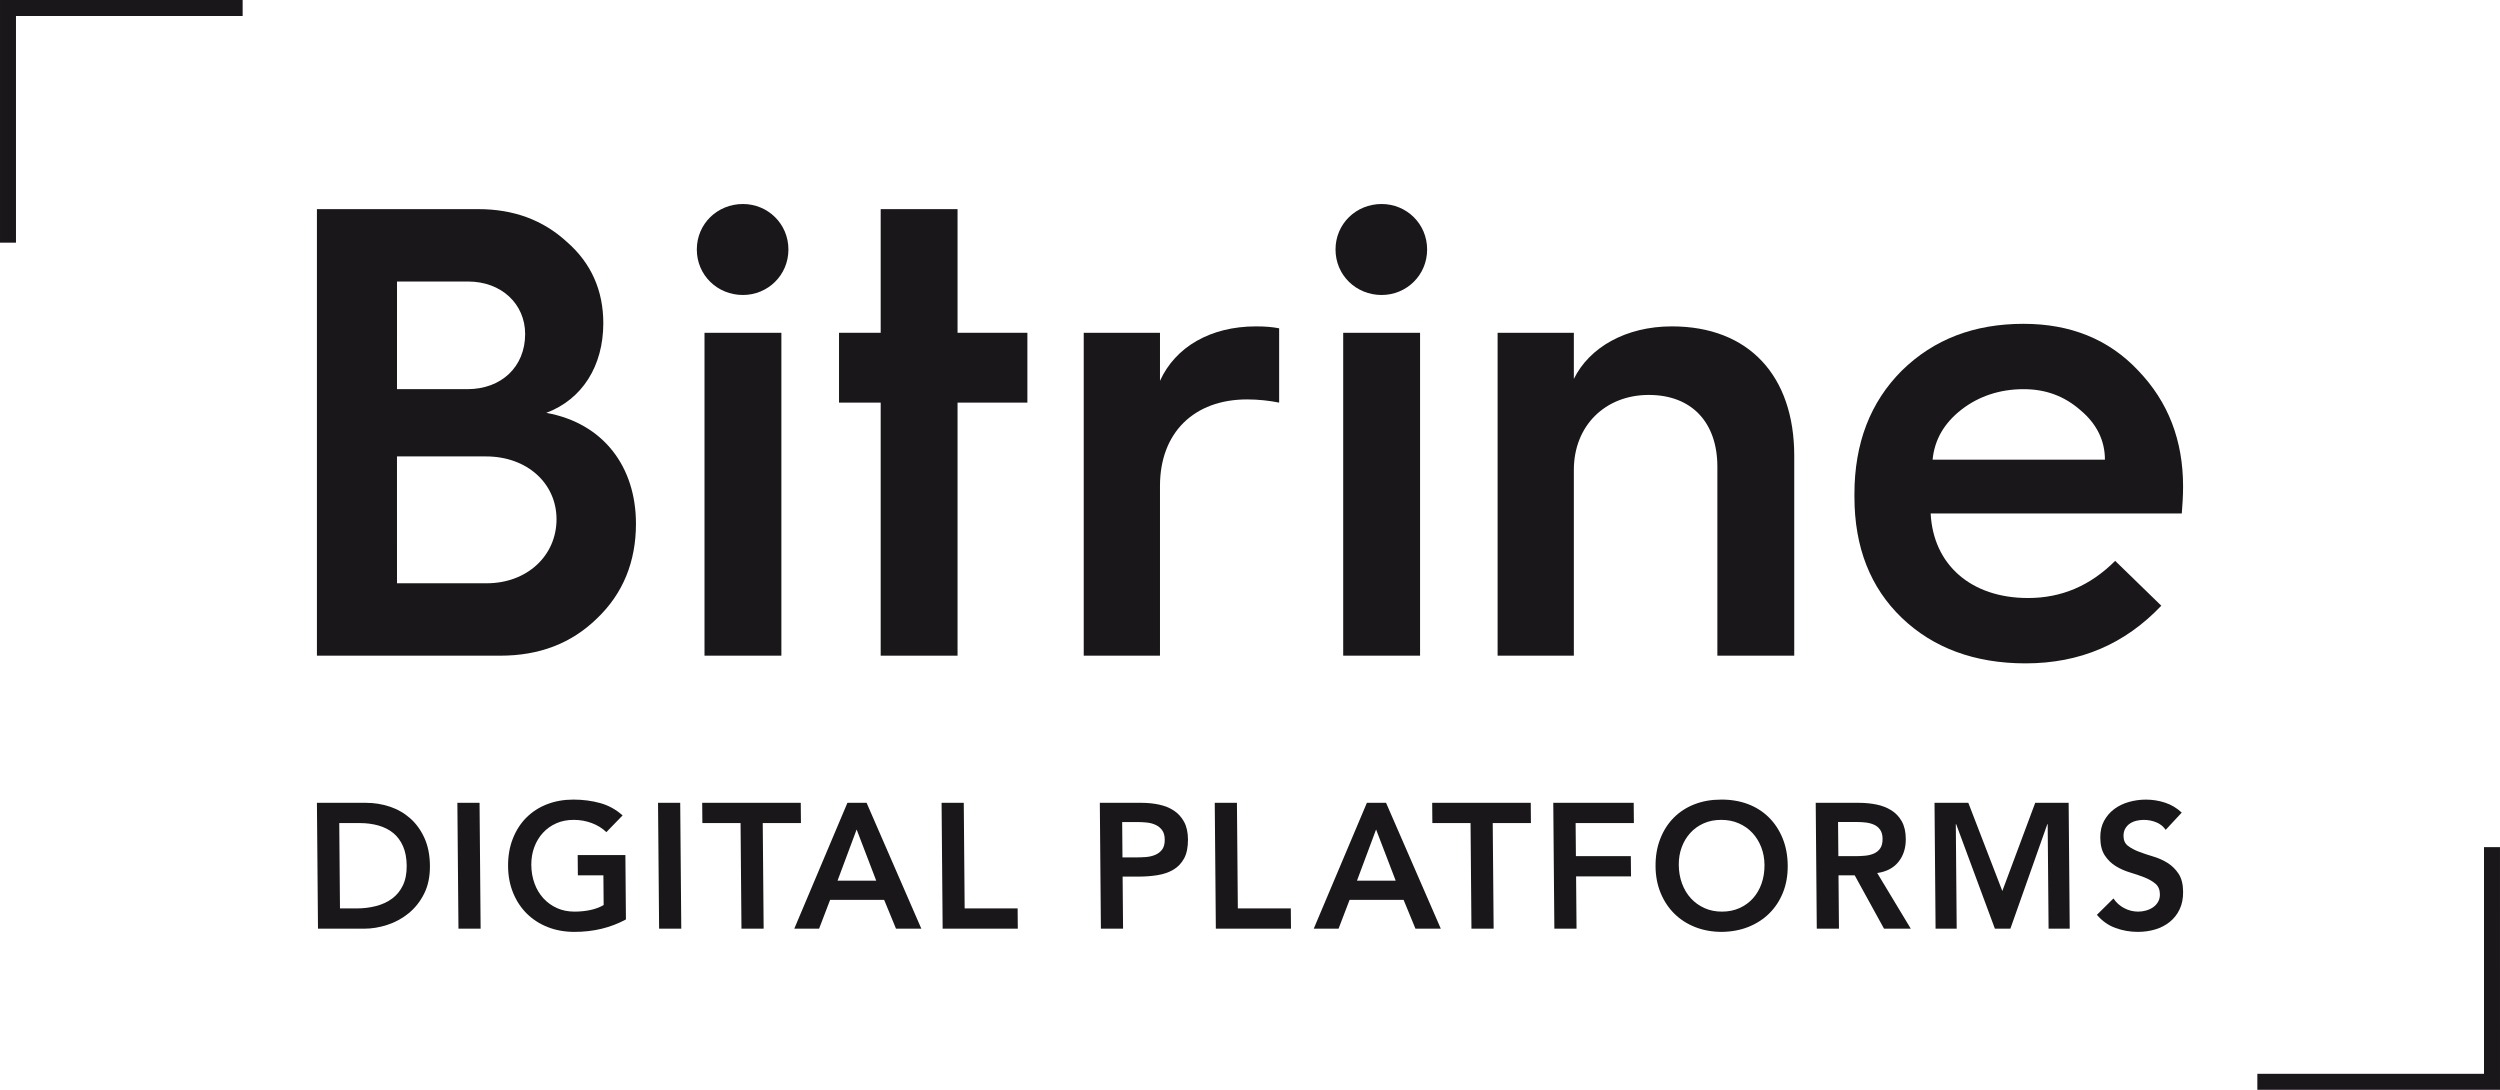
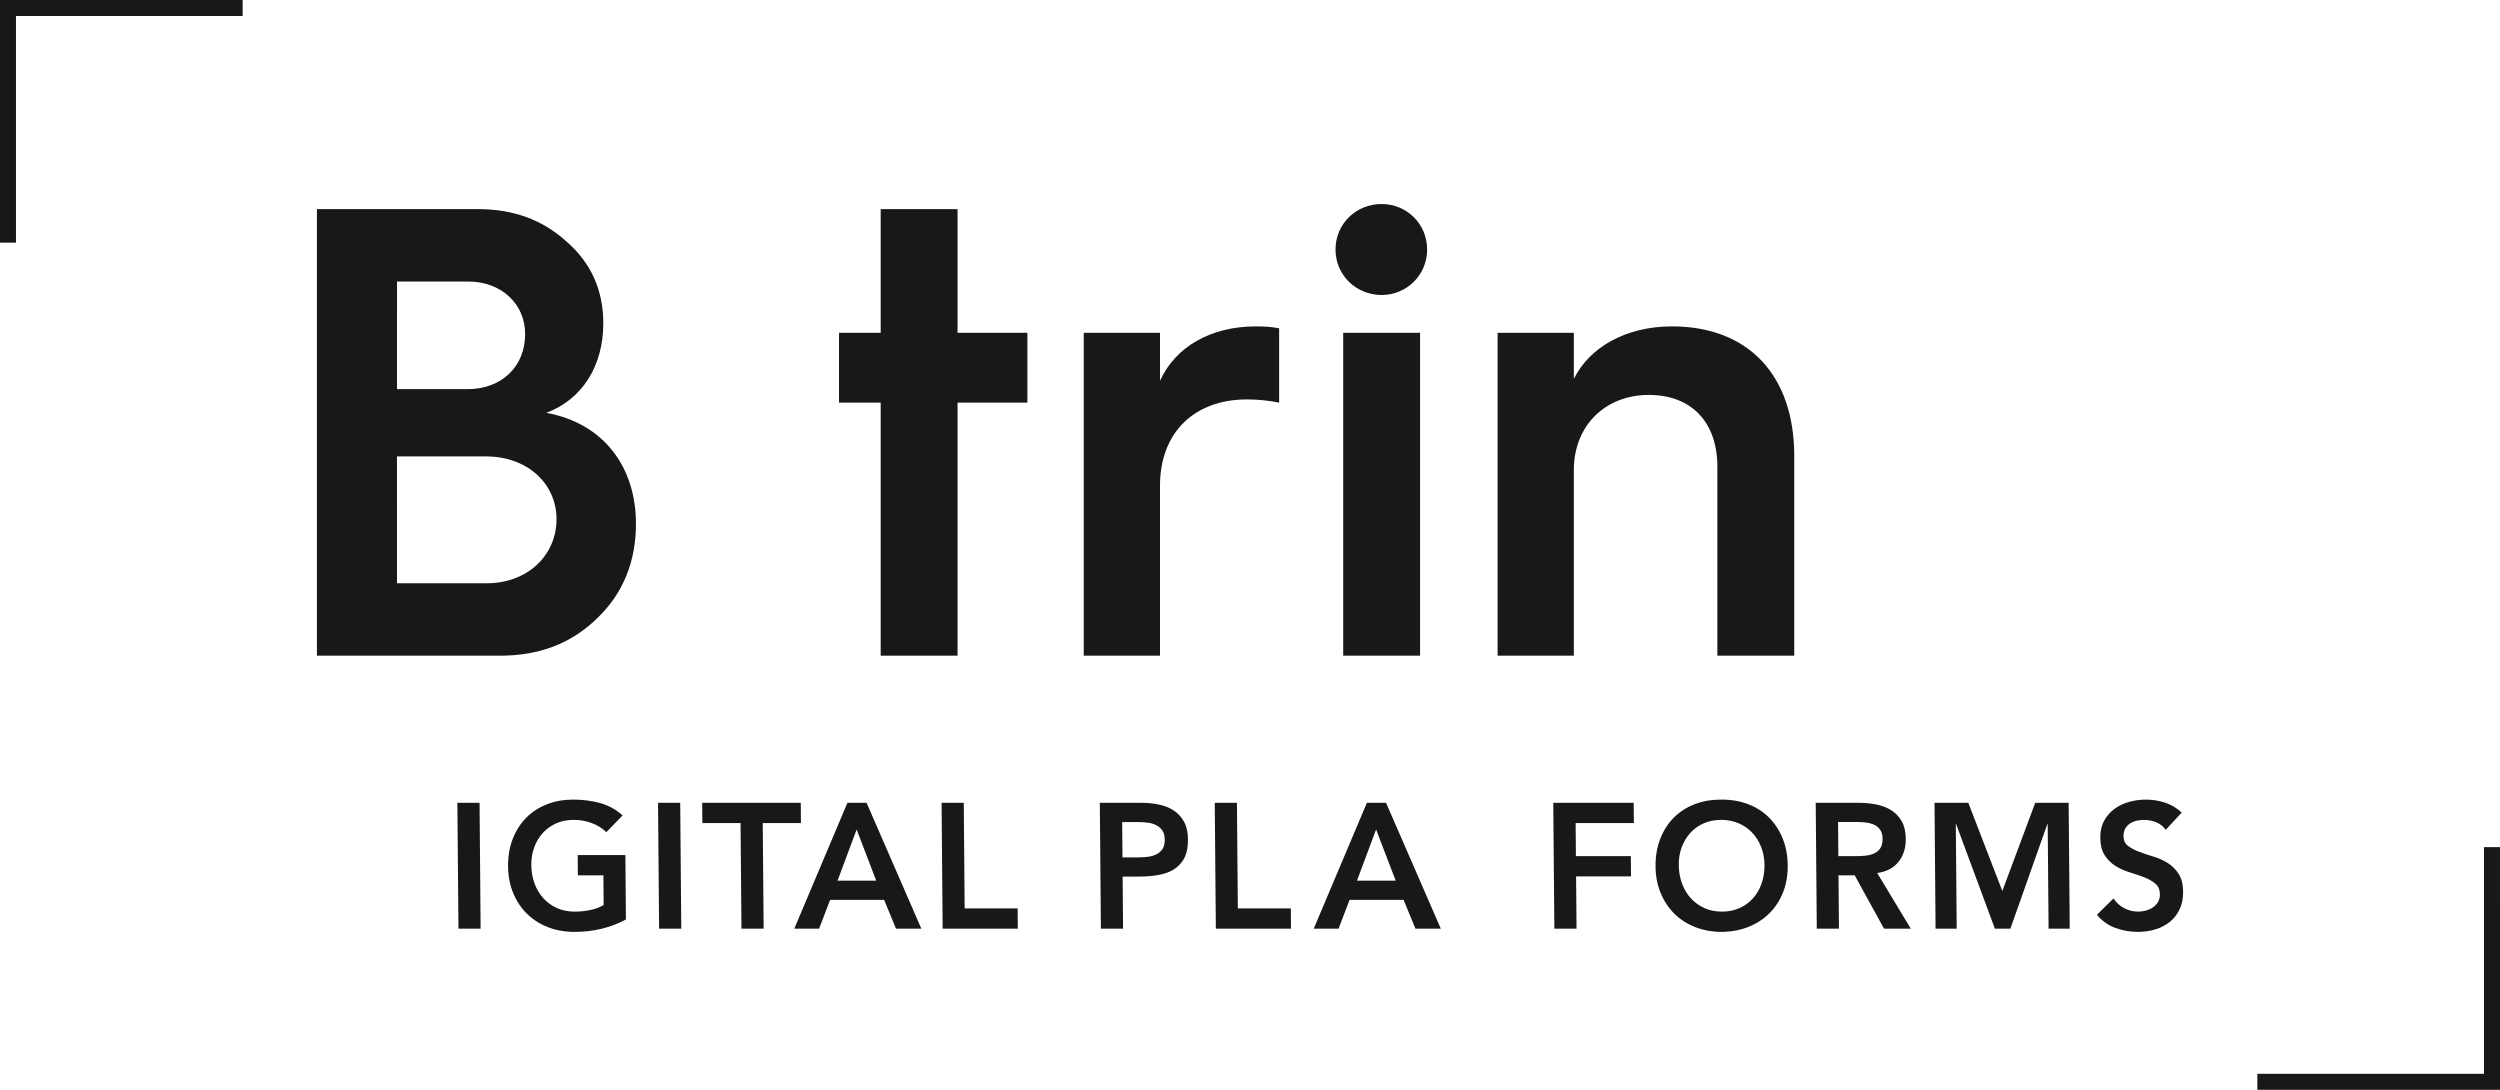
<svg xmlns="http://www.w3.org/2000/svg" xmlns:ns1="http://www.inkscape.org/namespaces/inkscape" xmlns:ns2="http://sodipodi.sourceforge.net/DTD/sodipodi-0.dtd" width="177.39mm" height="77.328mm" viewBox="0 0 177.39 77.328" version="1.1" id="svg1" ns1:version="1.4.2 (f4327f4, 2025-05-13)" ns2:docname="bitrine-digital-platforms.svg">
  <ns2:namedview id="namedview1" pagecolor="#ffffff" bordercolor="#000000" borderopacity="0.25" ns1:showpageshadow="2" ns1:pageopacity="0.0" ns1:pagecheckerboard="0" ns1:deskcolor="#d1d1d1" ns1:document-units="mm" ns1:zoom="1.0182449" ns1:cx="396.76111" ns1:cy="561.25984" ns1:window-width="2560" ns1:window-height="1361" ns1:window-x="1911" ns1:window-y="-9" ns1:window-maximized="1" ns1:current-layer="layer1">
    <ns1:page x="0" y="0" width="177.39" height="77.328" id="page2" margin="0" bleed="0" />
  </ns2:namedview>
  <defs id="defs1" />
  <g ns1:label="Camada 1" ns1:groupmode="layer" id="layer1" transform="translate(-16.404,-109.802)">
    <path id="path44" d="m 17.538,127.021 h -1.134 v -17.219 h 17.217 v 1.134 H 17.538 Z" style="fill:#1a171b;fill-opacity:1;fill-rule:nonzero;stroke:none;stroke-width:0.353" ns1:export-filename="bitrine-digital-platforms.png" ns1:export-xdpi="96" ns1:export-ydpi="96" />
    <path id="path45" d="m 193.794,187.13 h -17.218 v -1.134 h 16.083 v -16.085 h 1.134 z" style="fill:#1a171b;fill-opacity:1;fill-rule:nonzero;stroke:none;stroke-width:0.353" />
-     <path id="path46" d="m 38.891,166.767 h 3.484 c 0.583,0 1.145,0.09 1.689,0.271 0.542,0.181 1.024,0.457 1.443,0.826 0.419,0.37 0.757,0.835 1.011,1.394 0.255,0.56 0.385,1.218 0.392,1.974 0.006,0.765 -0.131,1.427 -0.414,1.987 -0.282,0.559 -0.649,1.022 -1.1,1.387 -0.451,0.366 -0.952,0.64 -1.505,0.82 -0.552,0.18 -1.095,0.271 -1.627,0.271 h -3.297 z m 2.811,7.493 c 0.491,0 0.955,-0.057 1.391,-0.171 0.436,-0.114 0.815,-0.29 1.138,-0.53 0.323,-0.24 0.576,-0.551 0.76,-0.934 0.184,-0.383 0.274,-0.847 0.27,-1.394 -0.005,-0.539 -0.092,-1.001 -0.262,-1.388 -0.17,-0.387 -0.404,-0.7 -0.701,-0.94 -0.298,-0.24 -0.649,-0.416 -1.054,-0.53 -0.405,-0.113 -0.848,-0.17 -1.332,-0.17 h -1.436 l 0.051,6.055 z" style="fill:#1a171b;fill-opacity:1;fill-rule:nonzero;stroke:none;stroke-width:0.353" />
    <path id="path47" d="m 48.857,166.767 h 1.574 l 0.076,8.931 h -1.573 z" style="fill:#1a171b;fill-opacity:1;fill-rule:nonzero;stroke:none;stroke-width:0.353" />
    <path id="path48" d="m 60.817,175.042 c -1.086,0.589 -2.303,0.883 -3.652,0.883 -0.682,0 -1.31,-0.112 -1.882,-0.335 -0.572,-0.223 -1.066,-0.538 -1.482,-0.946 -0.416,-0.408 -0.743,-0.897 -0.981,-1.47 -0.237,-0.572 -0.36,-1.207 -0.365,-1.905 -0.007,-0.715 0.104,-1.365 0.333,-1.949 0.228,-0.584 0.546,-1.083 0.955,-1.495 0.409,-0.412 0.898,-0.73 1.466,-0.952 0.568,-0.223 1.194,-0.335 1.877,-0.335 0.674,0 1.308,0.082 1.901,0.246 0.592,0.164 1.124,0.456 1.593,0.877 l -1.151,1.186 c -0.285,-0.277 -0.631,-0.492 -1.036,-0.643 -0.405,-0.152 -0.832,-0.227 -1.282,-0.227 -0.458,0 -0.871,0.081 -1.24,0.246 -0.369,0.164 -0.686,0.391 -0.95,0.681 -0.264,0.29 -0.467,0.629 -0.609,1.016 -0.143,0.387 -0.212,0.803 -0.209,1.249 0.004,0.479 0.081,0.921 0.23,1.325 0.148,0.403 0.358,0.753 0.627,1.047 0.269,0.294 0.589,0.525 0.961,0.694 0.372,0.168 0.787,0.252 1.245,0.252 0.4,0 0.776,-0.038 1.13,-0.114 0.353,-0.076 0.666,-0.193 0.94,-0.353 l -0.018,-2.107 h -1.811 l -0.013,-1.438 h 3.385 z" style="fill:#1a171b;fill-opacity:1;fill-rule:nonzero;stroke:none;stroke-width:0.353" />
    <path id="path49" d="m 63.095,166.767 h 1.574 l 0.075,8.931 h -1.573 z" style="fill:#1a171b;fill-opacity:1;fill-rule:nonzero;stroke:none;stroke-width:0.353" />
    <path id="path50" d="m 68.951,168.205 h -2.71 l -0.012,-1.438 h 6.994 l 0.012,1.438 h -2.71 l 0.064,7.493 h -1.574 z" style="fill:#1a171b;fill-opacity:1;fill-rule:nonzero;stroke:none;stroke-width:0.353" />
    <path id="path51" d="m 76.533,166.767 h 1.361 l 3.885,8.931 H 79.981 l -0.841,-2.043 h -3.835 l -0.782,2.043 h -1.761 z m 2.045,5.525 -1.391,-3.633 -1.355,3.633 z" style="fill:#1a171b;fill-opacity:1;fill-rule:nonzero;stroke:none;stroke-width:0.353" />
    <path id="path52" d="m 83.215,166.767 h 1.574 l 0.063,7.493 h 3.759 l 0.012,1.438 h -5.333 z" style="fill:#1a171b;fill-opacity:1;fill-rule:nonzero;stroke:none;stroke-width:0.353" />
    <path id="path53" d="m 94.443,166.767 h 2.973 c 0.425,0 0.835,0.042 1.231,0.126 0.397,0.084 0.745,0.225 1.047,0.422 0.301,0.198 0.543,0.463 0.725,0.795 0.181,0.332 0.275,0.746 0.279,1.243 0.004,0.564 -0.088,1.017 -0.276,1.362 -0.189,0.345 -0.444,0.612 -0.768,0.801 -0.323,0.189 -0.698,0.317 -1.127,0.385 -0.428,0.067 -0.876,0.101 -1.342,0.101 h -1.124 l 0.031,3.696 h -1.573 z m 2.556,3.873 c 0.225,0 0.458,-0.008 0.699,-0.025 0.241,-0.017 0.464,-0.067 0.667,-0.152 0.204,-0.084 0.369,-0.21 0.496,-0.378 0.128,-0.168 0.191,-0.404 0.188,-0.706 -0.002,-0.277 -0.062,-0.498 -0.18,-0.662 -0.118,-0.164 -0.269,-0.29 -0.453,-0.378 -0.184,-0.088 -0.388,-0.145 -0.613,-0.17 -0.225,-0.025 -0.442,-0.038 -0.649,-0.038 h -1.125 l 0.021,2.51 z" style="fill:#1a171b;fill-opacity:1;fill-rule:nonzero;stroke:none;stroke-width:0.353" />
    <path id="path54" d="m 102.598,166.767 h 1.574 l 0.064,7.493 h 3.759 l 0.012,1.438 h -5.332 z" style="fill:#1a171b;fill-opacity:1;fill-rule:nonzero;stroke:none;stroke-width:0.353" />
    <path id="path55" d="m 113.392,166.767 h 1.361 l 3.885,8.931 h -1.799 l -0.841,-2.043 h -3.834 l -0.782,2.043 h -1.761 z m 2.045,5.525 -1.392,-3.633 -1.356,3.633 z" style="fill:#1a171b;fill-opacity:1;fill-rule:nonzero;stroke:none;stroke-width:0.353" />
-     <path id="path56" d="m 120.748,168.205 h -2.71 l -0.012,-1.438 h 6.994 l 0.012,1.438 h -2.71 l 0.064,7.493 h -1.574 z" style="fill:#1a171b;fill-opacity:1;fill-rule:nonzero;stroke:none;stroke-width:0.353" />
    <path id="path57" d="m 126.618,166.767 h 5.707 l 0.013,1.438 h -4.134 l 0.02,2.346 h 3.897 l 0.013,1.438 h -3.897 l 0.032,3.709 h -1.574 z" style="fill:#1a171b;fill-opacity:1;fill-rule:nonzero;stroke:none;stroke-width:0.353" />
    <path id="path58" d="m 133.875,171.27 c -0.006,-0.715 0.105,-1.365 0.334,-1.949 0.227,-0.584 0.546,-1.083 0.955,-1.495 0.408,-0.412 0.897,-0.73 1.465,-0.952 0.569,-0.223 1.194,-0.335 1.877,-0.335 0.691,-0.008 1.324,0.095 1.901,0.309 0.576,0.215 1.074,0.528 1.494,0.94 0.42,0.412 0.748,0.908 0.986,1.488 0.238,0.58 0.361,1.228 0.366,1.943 0.006,0.698 -0.105,1.333 -0.333,1.905 -0.228,0.572 -0.549,1.064 -0.962,1.476 -0.412,0.412 -0.905,0.734 -1.478,0.965 -0.573,0.231 -1.204,0.351 -1.896,0.36 -0.683,0 -1.311,-0.112 -1.883,-0.335 -0.572,-0.223 -1.066,-0.538 -1.481,-0.946 -0.415,-0.408 -0.743,-0.897 -0.98,-1.47 -0.238,-0.572 -0.36,-1.206 -0.366,-1.905 z m 1.648,-0.101 c 0.004,0.479 0.081,0.921 0.23,1.325 0.149,0.403 0.358,0.753 0.627,1.047 0.269,0.294 0.589,0.525 0.962,0.694 0.371,0.168 0.787,0.252 1.244,0.252 0.458,0 0.874,-0.084 1.247,-0.252 0.373,-0.168 0.692,-0.4 0.956,-0.694 0.264,-0.294 0.467,-0.643 0.609,-1.047 0.142,-0.404 0.211,-0.846 0.207,-1.325 -0.004,-0.446 -0.08,-0.862 -0.229,-1.249 -0.15,-0.387 -0.359,-0.725 -0.627,-1.016 -0.269,-0.29 -0.592,-0.517 -0.968,-0.681 -0.376,-0.165 -0.793,-0.246 -1.251,-0.246 -0.458,0 -0.872,0.081 -1.24,0.246 -0.369,0.164 -0.685,0.391 -0.95,0.681 -0.264,0.29 -0.468,0.629 -0.61,1.016 -0.143,0.387 -0.211,0.803 -0.207,1.249" style="fill:#1a171b;fill-opacity:1;fill-rule:nonzero;stroke:none;stroke-width:0.353" />
    <path id="path59" d="m 145.24,166.767 h 3.072 c 0.425,0 0.835,0.04 1.231,0.119 0.396,0.08 0.749,0.216 1.059,0.41 0.309,0.193 0.557,0.454 0.743,0.782 0.186,0.328 0.282,0.744 0.286,1.248 0.005,0.648 -0.167,1.19 -0.517,1.627 -0.35,0.437 -0.854,0.702 -1.51,0.795 l 2.381,3.949 h -1.899 l -2.08,-3.784 h -1.149 l 0.032,3.784 h -1.574 z m 2.83,3.784 c 0.225,0 0.45,-0.01 0.674,-0.032 0.225,-0.021 0.43,-0.071 0.618,-0.151 0.186,-0.08 0.337,-0.202 0.452,-0.366 0.116,-0.164 0.172,-0.393 0.169,-0.688 -0.002,-0.261 -0.058,-0.471 -0.168,-0.63 -0.11,-0.16 -0.252,-0.28 -0.428,-0.36 -0.176,-0.08 -0.37,-0.133 -0.582,-0.158 -0.213,-0.025 -0.419,-0.038 -0.618,-0.038 h -1.362 l 0.021,2.422 z" style="fill:#1a171b;fill-opacity:1;fill-rule:nonzero;stroke:none;stroke-width:0.353" />
    <path id="path60" d="m 153.67,166.767 h 2.398 l 2.413,6.257 2.334,-6.257 h 2.372 l 0.076,8.931 h -1.5 l -0.064,-7.418 h -0.025 l -2.622,7.418 h -1.099 l -2.748,-7.418 h -0.025 l 0.063,7.418 h -1.499 z" style="fill:#1a171b;fill-opacity:1;fill-rule:nonzero;stroke:none;stroke-width:0.353" />
    <path id="path61" d="m 170.072,168.684 c -0.168,-0.244 -0.393,-0.423 -0.672,-0.536 -0.281,-0.114 -0.574,-0.17 -0.882,-0.17 -0.185,0 -0.36,0.021 -0.531,0.063 -0.17,0.042 -0.324,0.109 -0.46,0.202 -0.136,0.092 -0.245,0.212 -0.328,0.359 -0.081,0.147 -0.122,0.322 -0.119,0.524 0.002,0.303 0.107,0.534 0.316,0.694 0.211,0.16 0.469,0.299 0.779,0.417 0.309,0.118 0.647,0.231 1.014,0.34 0.369,0.109 0.707,0.261 1.017,0.454 0.31,0.193 0.57,0.45 0.781,0.769 0.21,0.32 0.317,0.745 0.321,1.274 0.006,0.48 -0.078,0.898 -0.25,1.255 -0.171,0.358 -0.405,0.654 -0.699,0.89 -0.293,0.235 -0.634,0.412 -1.025,0.53 -0.391,0.118 -0.802,0.176 -1.236,0.176 -0.548,0 -1.077,-0.092 -1.588,-0.277 -0.508,-0.185 -0.949,-0.496 -1.319,-0.934 l 1.175,-1.161 c 0.195,0.294 0.449,0.523 0.763,0.688 0.313,0.164 0.645,0.246 0.994,0.246 0.183,0 0.366,-0.025 0.55,-0.076 0.182,-0.051 0.348,-0.126 0.497,-0.227 0.148,-0.101 0.268,-0.229 0.359,-0.385 0.09,-0.155 0.135,-0.334 0.133,-0.536 -0.002,-0.328 -0.109,-0.58 -0.319,-0.757 -0.208,-0.177 -0.468,-0.326 -0.778,-0.448 -0.309,-0.122 -0.647,-0.237 -1.013,-0.347 -0.369,-0.11 -0.708,-0.259 -1.017,-0.448 -0.31,-0.189 -0.569,-0.441 -0.779,-0.757 -0.211,-0.315 -0.32,-0.738 -0.324,-1.268 -0.004,-0.463 0.086,-0.862 0.271,-1.198 0.183,-0.336 0.428,-0.616 0.73,-0.839 0.302,-0.223 0.648,-0.389 1.038,-0.498 0.391,-0.109 0.79,-0.164 1.198,-0.164 0.466,0 0.919,0.071 1.355,0.215 0.439,0.143 0.834,0.378 1.187,0.706 z" style="fill:#1a171b;fill-opacity:1;fill-rule:nonzero;stroke:none;stroke-width:0.353" />
    <path id="path62" d="m 44.573,151.189 h 6.364 c 2.864,0 4.955,-1.954 4.955,-4.546 0,-2.546 -2.091,-4.455 -5.001,-4.455 h -6.319 z m 0,-13.774 h 5.001 c 2.409,0 4.092,-1.591 4.092,-3.909 0,-2.136 -1.683,-3.728 -4.046,-3.728 h -5.046 z m -5.682,18.911 v -31.685 h 11.456 c 2.5,0 4.591,0.773 6.273,2.319 1.728,1.5 2.592,3.454 2.592,5.773 0,3.045 -1.5,5.41 -4.047,6.364 4.047,0.727 6.364,3.819 6.364,7.865 0,2.682 -0.908,4.955 -2.772,6.728 -1.819,1.773 -4.092,2.637 -6.864,2.637 z" style="fill:#1a171b;fill-opacity:1;fill-rule:nonzero;stroke:none;stroke-width:0.353" />
-     <path id="path63" d="m 66.392,133.415 h 5.455 v 22.911 h -5.455 z m -0.545,-5.91 c 0,-1.819 1.455,-3.227 3.272,-3.227 1.773,0 3.228,1.409 3.228,3.227 0,1.818 -1.455,3.228 -3.228,3.228 -1.818,0 -3.272,-1.409 -3.272,-3.228" style="fill:#1a171b;fill-opacity:1;fill-rule:nonzero;stroke:none;stroke-width:0.353" />
    <path id="path64" d="M 78.894,156.326 V 138.37 h -2.956 v -4.955 h 2.956 v -8.774 h 5.454 v 8.774 h 4.955 v 4.955 h -4.955 v 17.956 z" style="fill:#1a171b;fill-opacity:1;fill-rule:nonzero;stroke:none;stroke-width:0.353" />
    <path id="path65" d="m 93.301,156.326 v -22.911 h 5.411 v 3.41 c 1.09,-2.41 3.591,-3.865 6.818,-3.865 0.636,0 1.183,0.046 1.637,0.137 v 5.273 c -0.682,-0.136 -1.455,-0.227 -2.273,-0.227 -3.773,0 -6.182,2.364 -6.182,6.137 v 12.047 z" style="fill:#1a171b;fill-opacity:1;fill-rule:nonzero;stroke:none;stroke-width:0.353" />
    <path id="path66" d="m 111.712,133.415 h 5.454 v 22.911 h -5.454 z m -0.545,-5.91 c 0,-1.819 1.455,-3.227 3.273,-3.227 1.773,0 3.227,1.409 3.227,3.227 0,1.818 -1.454,3.228 -3.227,3.228 -1.818,0 -3.273,-1.409 -3.273,-3.228" style="fill:#1a171b;fill-opacity:1;fill-rule:nonzero;stroke:none;stroke-width:0.353" />
    <path id="path67" d="m 122.668,156.326 v -22.911 h 5.41 v 3.273 c 1.092,-2.228 3.681,-3.728 6.955,-3.728 5.454,0 8.683,3.501 8.683,9.183 v 14.183 h -5.455 v -13.41 c 0,-3.137 -1.818,-5.091 -4.865,-5.091 -3.091,0 -5.318,2.182 -5.318,5.318 v 13.183 z" style="fill:#1a171b;fill-opacity:1;fill-rule:nonzero;stroke:none;stroke-width:0.353" />
-     <path id="path68" d="m 165.761,142.416 c 0,-1.363 -0.59,-2.546 -1.727,-3.5 -1.136,-1 -2.455,-1.5 -4.046,-1.5 -1.682,0 -3.183,0.5 -4.41,1.454 -1.227,0.955 -1.909,2.137 -2.044,3.546 z m -17.775,2.456 c 0,-3.637 1.137,-6.546 3.365,-8.774 2.273,-2.228 5.137,-3.319 8.637,-3.319 3.318,0 6.046,1.091 8.137,3.319 2.137,2.227 3.182,4.955 3.182,8.228 0,0.682 -0.046,1.318 -0.091,1.909 h -17.82 c 0.182,3.637 2.864,6 6.91,6 2.364,0 4.409,-0.863 6.182,-2.637 l 3.274,3.183 c -2.591,2.727 -5.774,4.091 -9.637,4.091 -3.591,0 -6.546,-1.09 -8.773,-3.227 -2.228,-2.137 -3.365,-5 -3.365,-8.592 z" style="fill:#1a171b;fill-opacity:1;fill-rule:nonzero;stroke:none;stroke-width:0.353" />
  </g>
</svg>